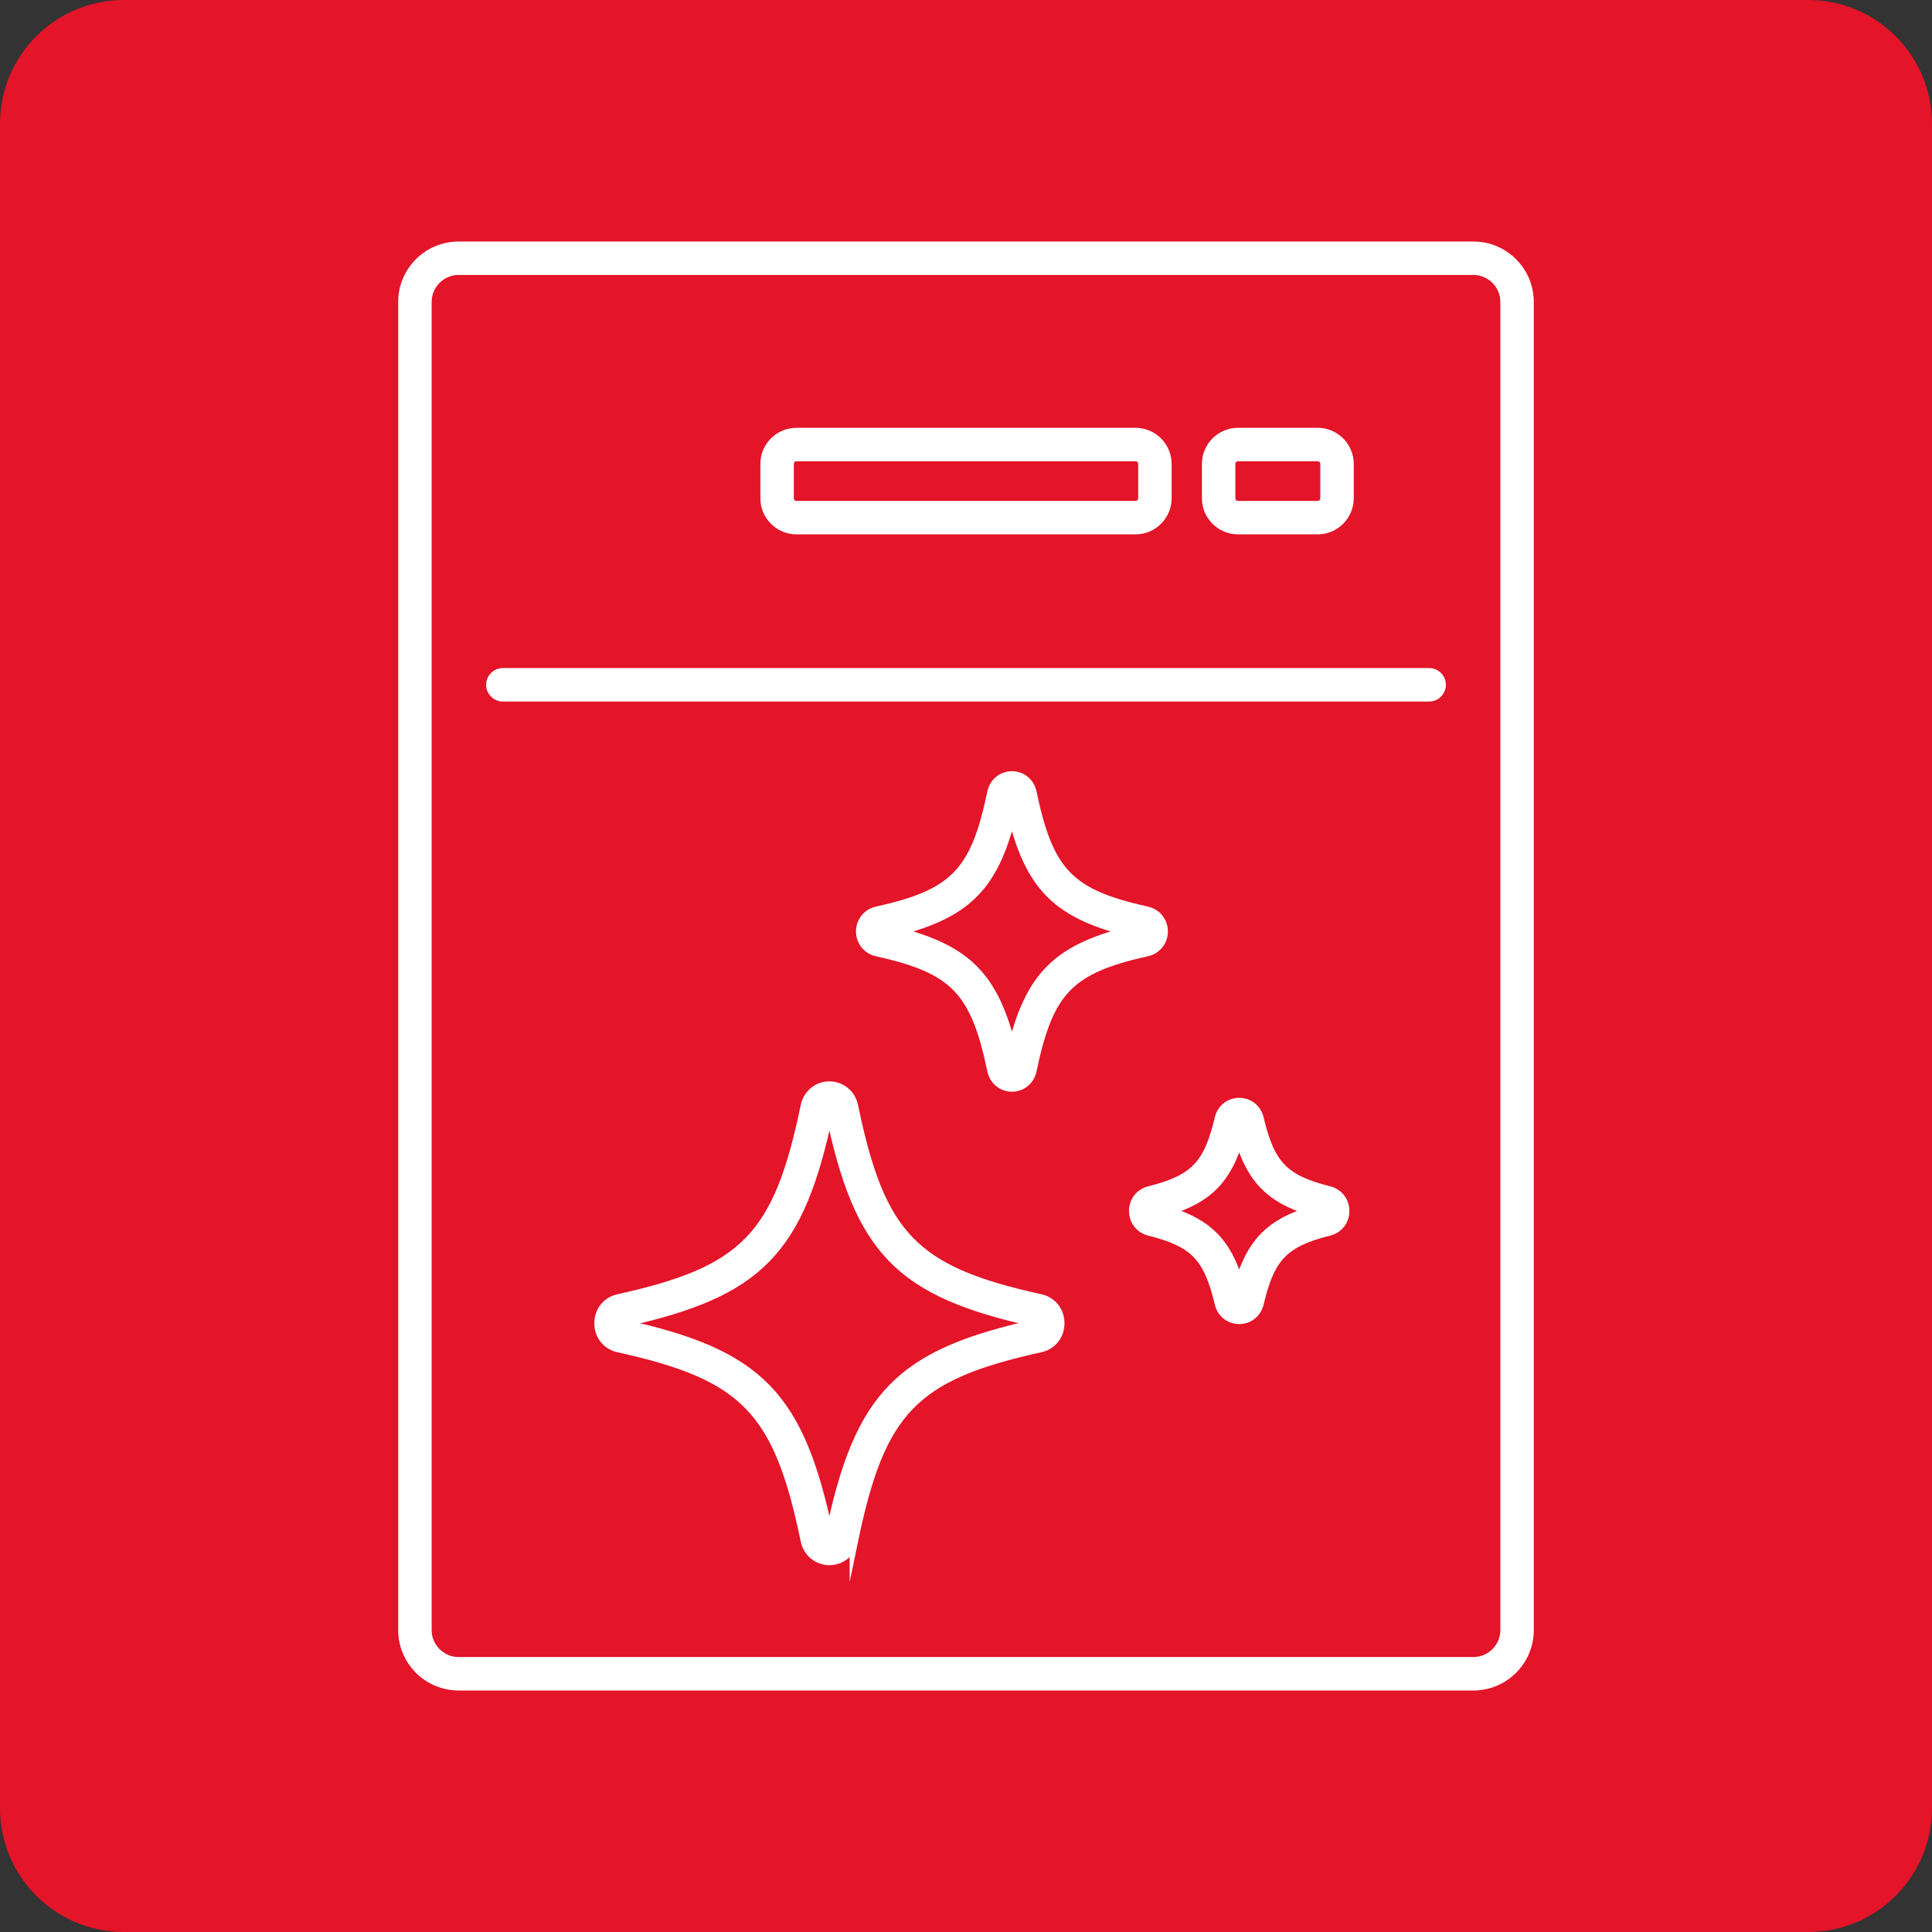
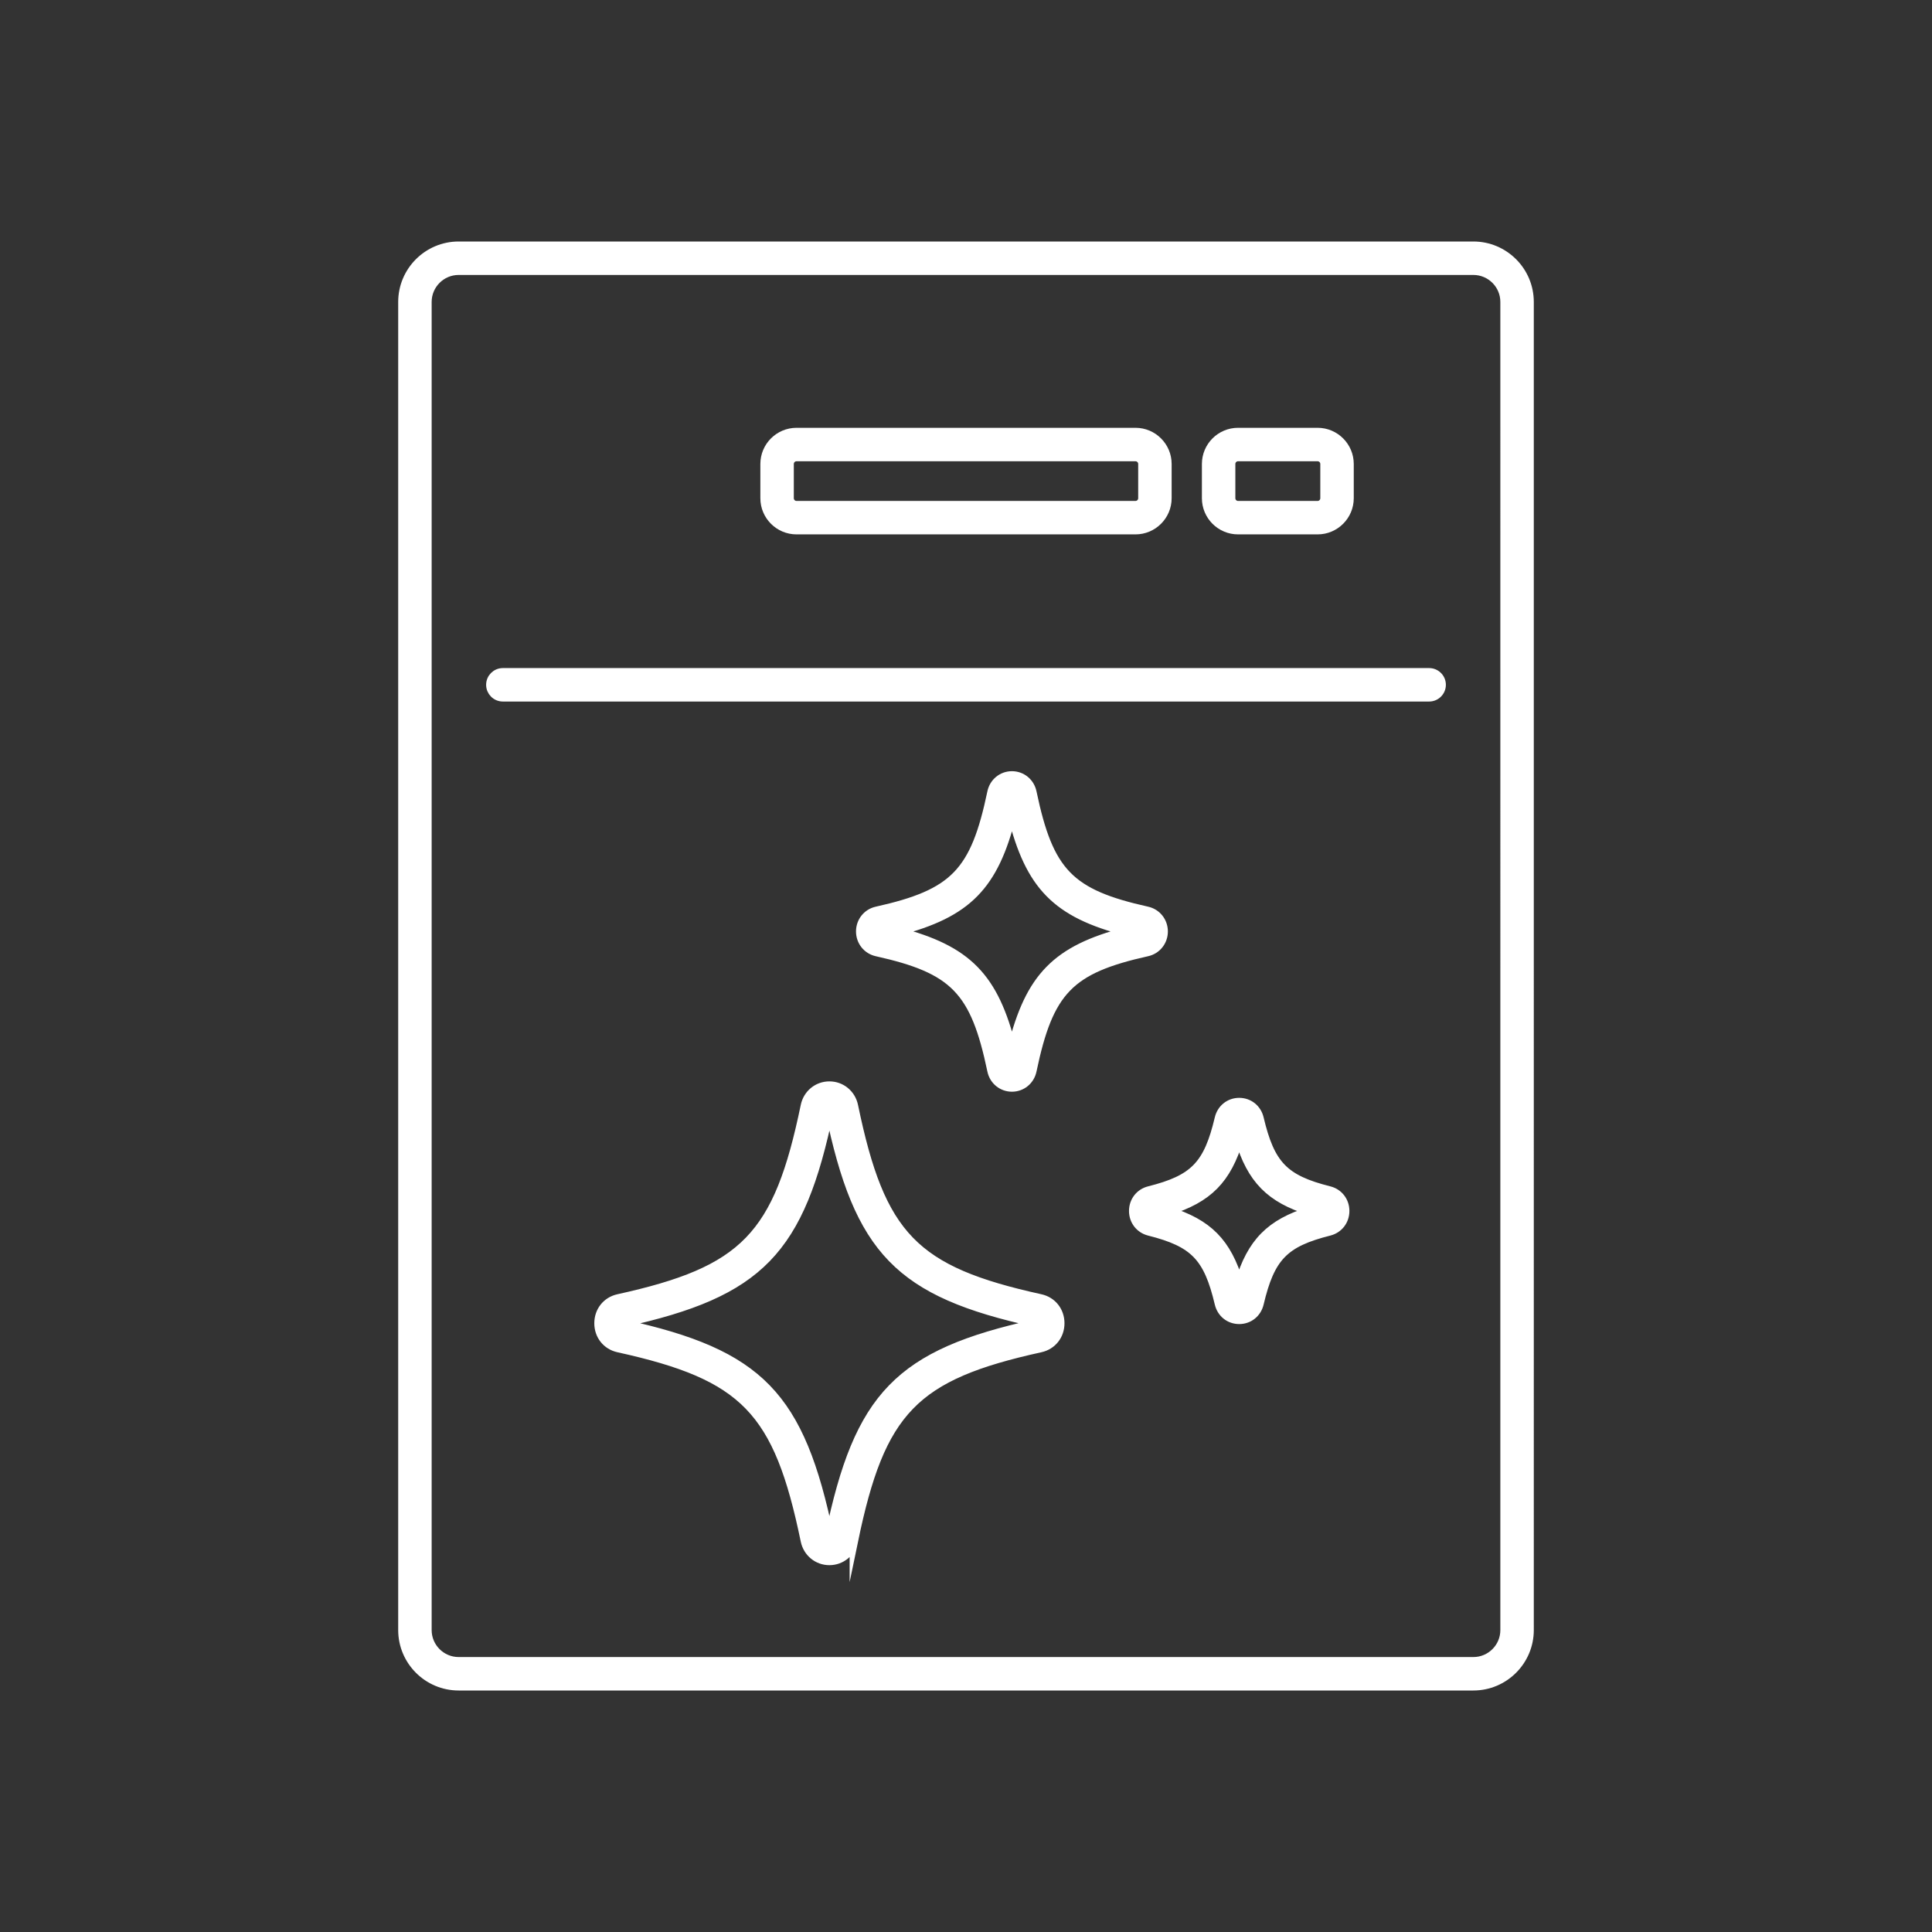
<svg xmlns="http://www.w3.org/2000/svg" version="1.1" id="Layer_1" x="0px" y="0px" width="228px" height="228px" viewBox="0 0 228 228" style="enable-background:new 0 0 228 228;" xml:space="preserve">
  <rect x="0" y="0" width="228" height="228" fill="#333333" stroke="none" />
  <style type="text/css">
	.st0{fill:#E41429;}
	.st1{fill:#FFFFFF;stroke:#FFFFFF;stroke-miterlimit:10;}
</style>
-   <path class="st0" d="M213.389,228H14.611C6.542,228,0,221.458,0,213.389V14.611C0,6.542,6.542,0,14.611,0h198.777  C221.458,0,228,6.542,228,14.611v198.777C228,221.458,221.458,228,213.389,228z" />
  <path class="st1" d="M146.106,62.564h9.387c2.077,0,3.767-1.69,3.767-3.767v-4.044c0-2.077-1.69-3.767-3.767-3.767h-9.387  c-2.077,0-3.767,1.69-3.767,3.767v4.044C142.339,60.874,144.029,62.564,146.106,62.564z M145.287,54.753  c0-0.451,0.367-0.819,0.819-0.819h9.387c0.452,0,0.819,0.368,0.819,0.819v4.044c0,0.452-0.368,0.82-0.819,0.82h-9.387  c-0.451,0-0.819-0.368-0.819-0.82V54.753z M93.999,62.564h40.002c2.078,0,3.767-1.69,3.767-3.767v-4.044  c0-2.077-1.689-3.767-3.767-3.767H93.999c-2.078,0-3.767,1.69-3.767,3.767v4.044C90.232,60.874,91.921,62.564,93.999,62.564z   M93.18,54.753c0-0.451,0.367-0.819,0.819-0.819h40.002c0.452,0,0.819,0.368,0.819,0.819v4.044c0,0.452-0.367,0.82-0.819,0.82  H93.999c-0.452,0-0.819-0.368-0.819-0.82V54.753z M122.797,153.228c-14.926-3.285-18.838-7.321-22.03-22.733  c-0.29-1.4-1.478-2.379-2.889-2.379c-1.411,0-2.599,0.979-2.889,2.38c-3.19,15.41-7.102,19.447-22.029,22.732  c-1.391,0.307-2.325,1.485-2.325,2.932c0,1.446,0.934,2.624,2.325,2.931c14.927,3.287,18.838,7.324,22.029,22.737  c0.29,1.402,1.478,2.381,2.889,2.381c1.412,0,2.6-0.979,2.889-2.381v0.001c3.193-15.414,7.105-19.452,22.031-22.738  c1.39-0.307,2.324-1.485,2.324-2.931C125.123,154.713,124.188,153.535,122.797,153.228z M122.164,156.211  c-16.086,3.542-20.852,8.452-24.283,25.018l-0.006,0.001c-3.43-16.567-8.195-21.477-24.28-25.006  c-0.016-0.028-0.016-0.104-0.001-0.118c16.087-3.54,20.853-8.45,24.287-25.013c3.431,16.564,8.196,21.473,24.28,24.999  C122.178,156.121,122.178,156.198,122.164,156.211z M170.131,80.815c0,0.814-0.66,1.474-1.474,1.474H59.343  c-0.814,0-1.474-0.66-1.474-1.474s0.66-1.474,1.474-1.474h109.313C169.471,79.341,170.131,80.001,170.131,80.815z M137.323,109.923  c0-1.179-0.794-2.18-1.932-2.434c-9.171-2.042-11.579-4.528-13.563-14.005c-0.243-1.162-1.233-1.974-2.406-1.974  c-1.174,0-2.163,0.812-2.407,1.974c-1.984,9.476-4.393,11.963-13.563,14.005c-1.138,0.253-1.932,1.253-1.932,2.433  s0.794,2.179,1.932,2.433c9.17,2.043,11.578,4.529,13.563,14.006c0.243,1.162,1.233,1.974,2.407,1.974  c1.174,0,2.163-0.812,2.406-1.974c1.984-9.476,4.392-11.963,13.563-14.006C136.529,112.101,137.323,111.101,137.323,109.923z   M119.422,123.652c-2.082-8.381-5.252-11.597-13.476-13.73c8.224-2.132,11.394-5.347,13.476-13.729  c2.081,8.382,5.251,11.598,13.476,13.729C124.673,112.055,121.503,115.271,119.422,123.652z M173.875,29H54.125  c-3.657,0-6.633,2.976-6.633,6.633v156.734c0,3.657,2.976,6.633,6.633,6.633h119.749c3.657,0,6.633-2.976,6.633-6.633V35.633  C180.508,31.976,177.532,29,173.875,29z M177.56,192.367c0,2.032-1.653,3.685-3.685,3.685H54.125c-2.032,0-3.685-1.653-3.685-3.685  V35.633c0-2.032,1.653-3.685,3.685-3.685h119.749c2.032,0,3.685,1.653,3.685,3.685V192.367z M156.875,140.49  c-5.319-1.338-6.936-3.008-8.24-8.515c-0.272-1.146-1.233-1.915-2.393-1.915c-0.001,0-0.001,0-0.002,0  c-1.16,0.001-2.121,0.771-2.391,1.915c-1.305,5.505-2.923,7.177-8.241,8.515c-1.118,0.281-1.87,1.252-1.871,2.415  c-0.001,1.165,0.75,2.138,1.871,2.422c5.32,1.339,6.937,3.01,8.241,8.514c0.271,1.146,1.231,1.915,2.391,1.916  c0.001,0,0.001,0,0.002,0c1.16,0,2.122-0.77,2.393-1.915c1.304-5.505,2.921-7.176,8.243-8.516c1.118-0.283,1.87-1.256,1.868-2.421  C158.745,141.742,157.993,140.771,156.875,140.49z M146.241,151.378c-1.435-4.767-3.649-7.007-8.339-8.47  c4.69-1.462,6.904-3.703,8.339-8.471c1.435,4.767,3.648,7.008,8.339,8.471C149.889,144.371,147.676,146.612,146.241,151.378z" />
</svg>